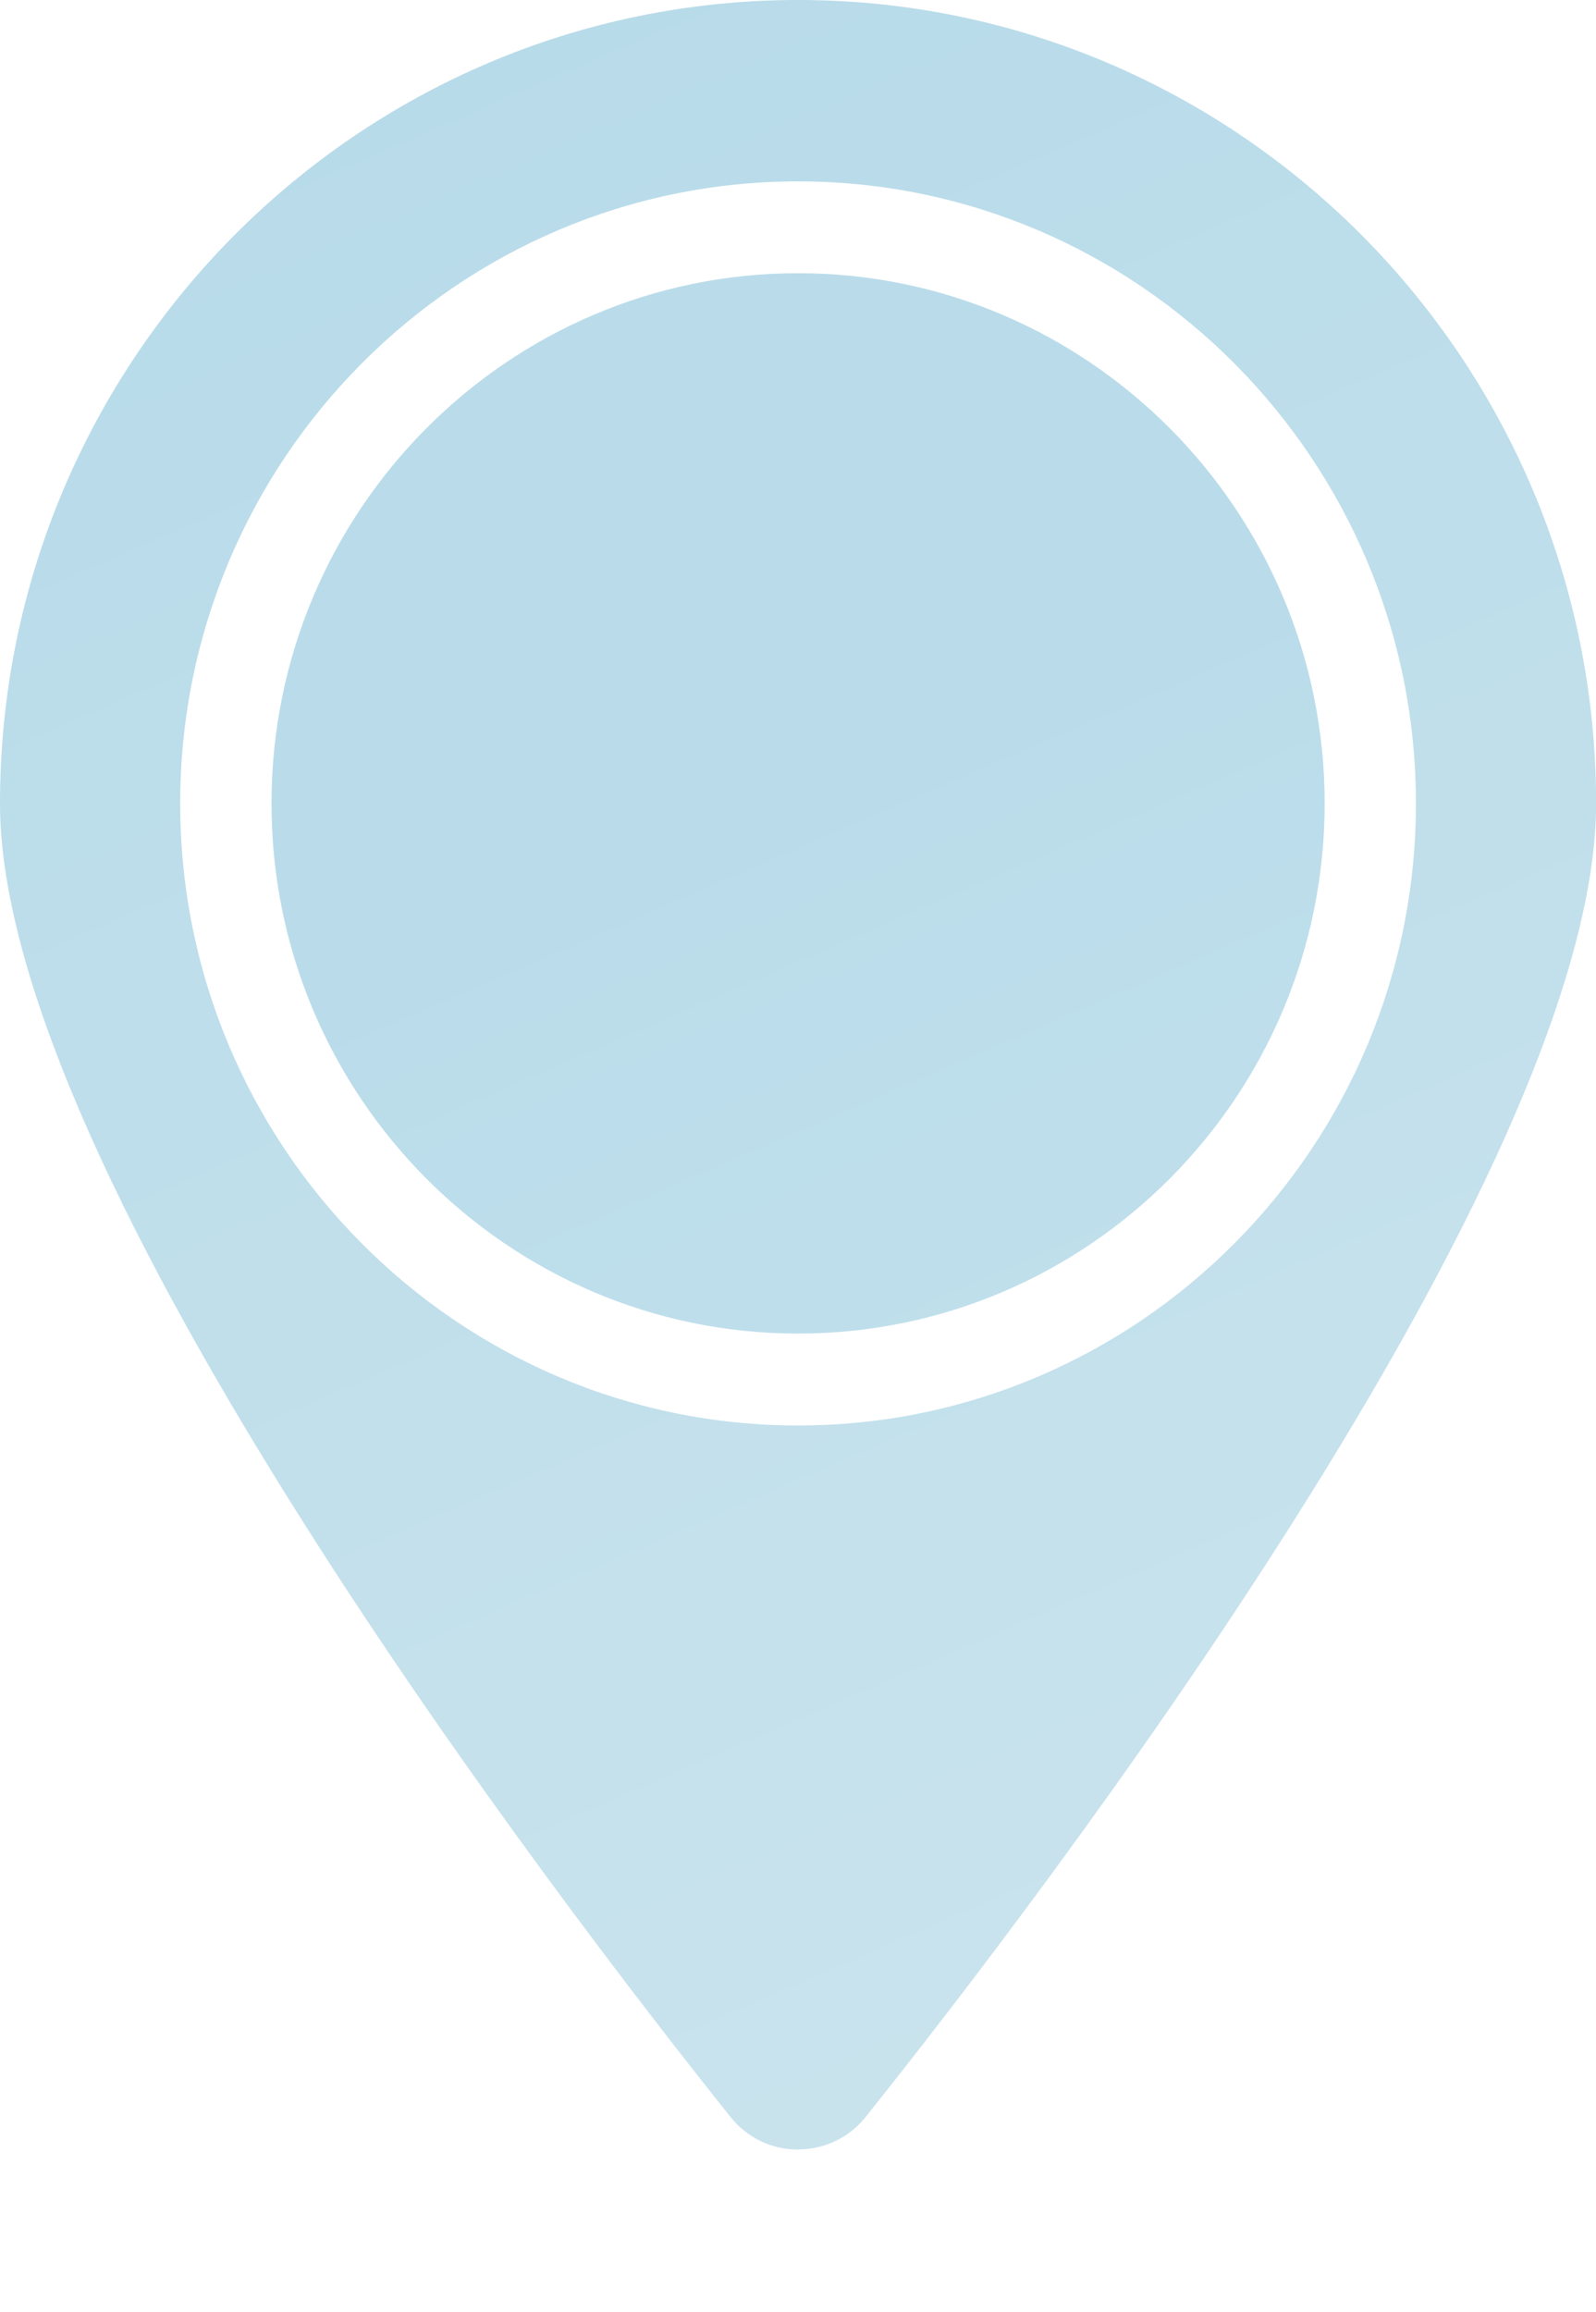
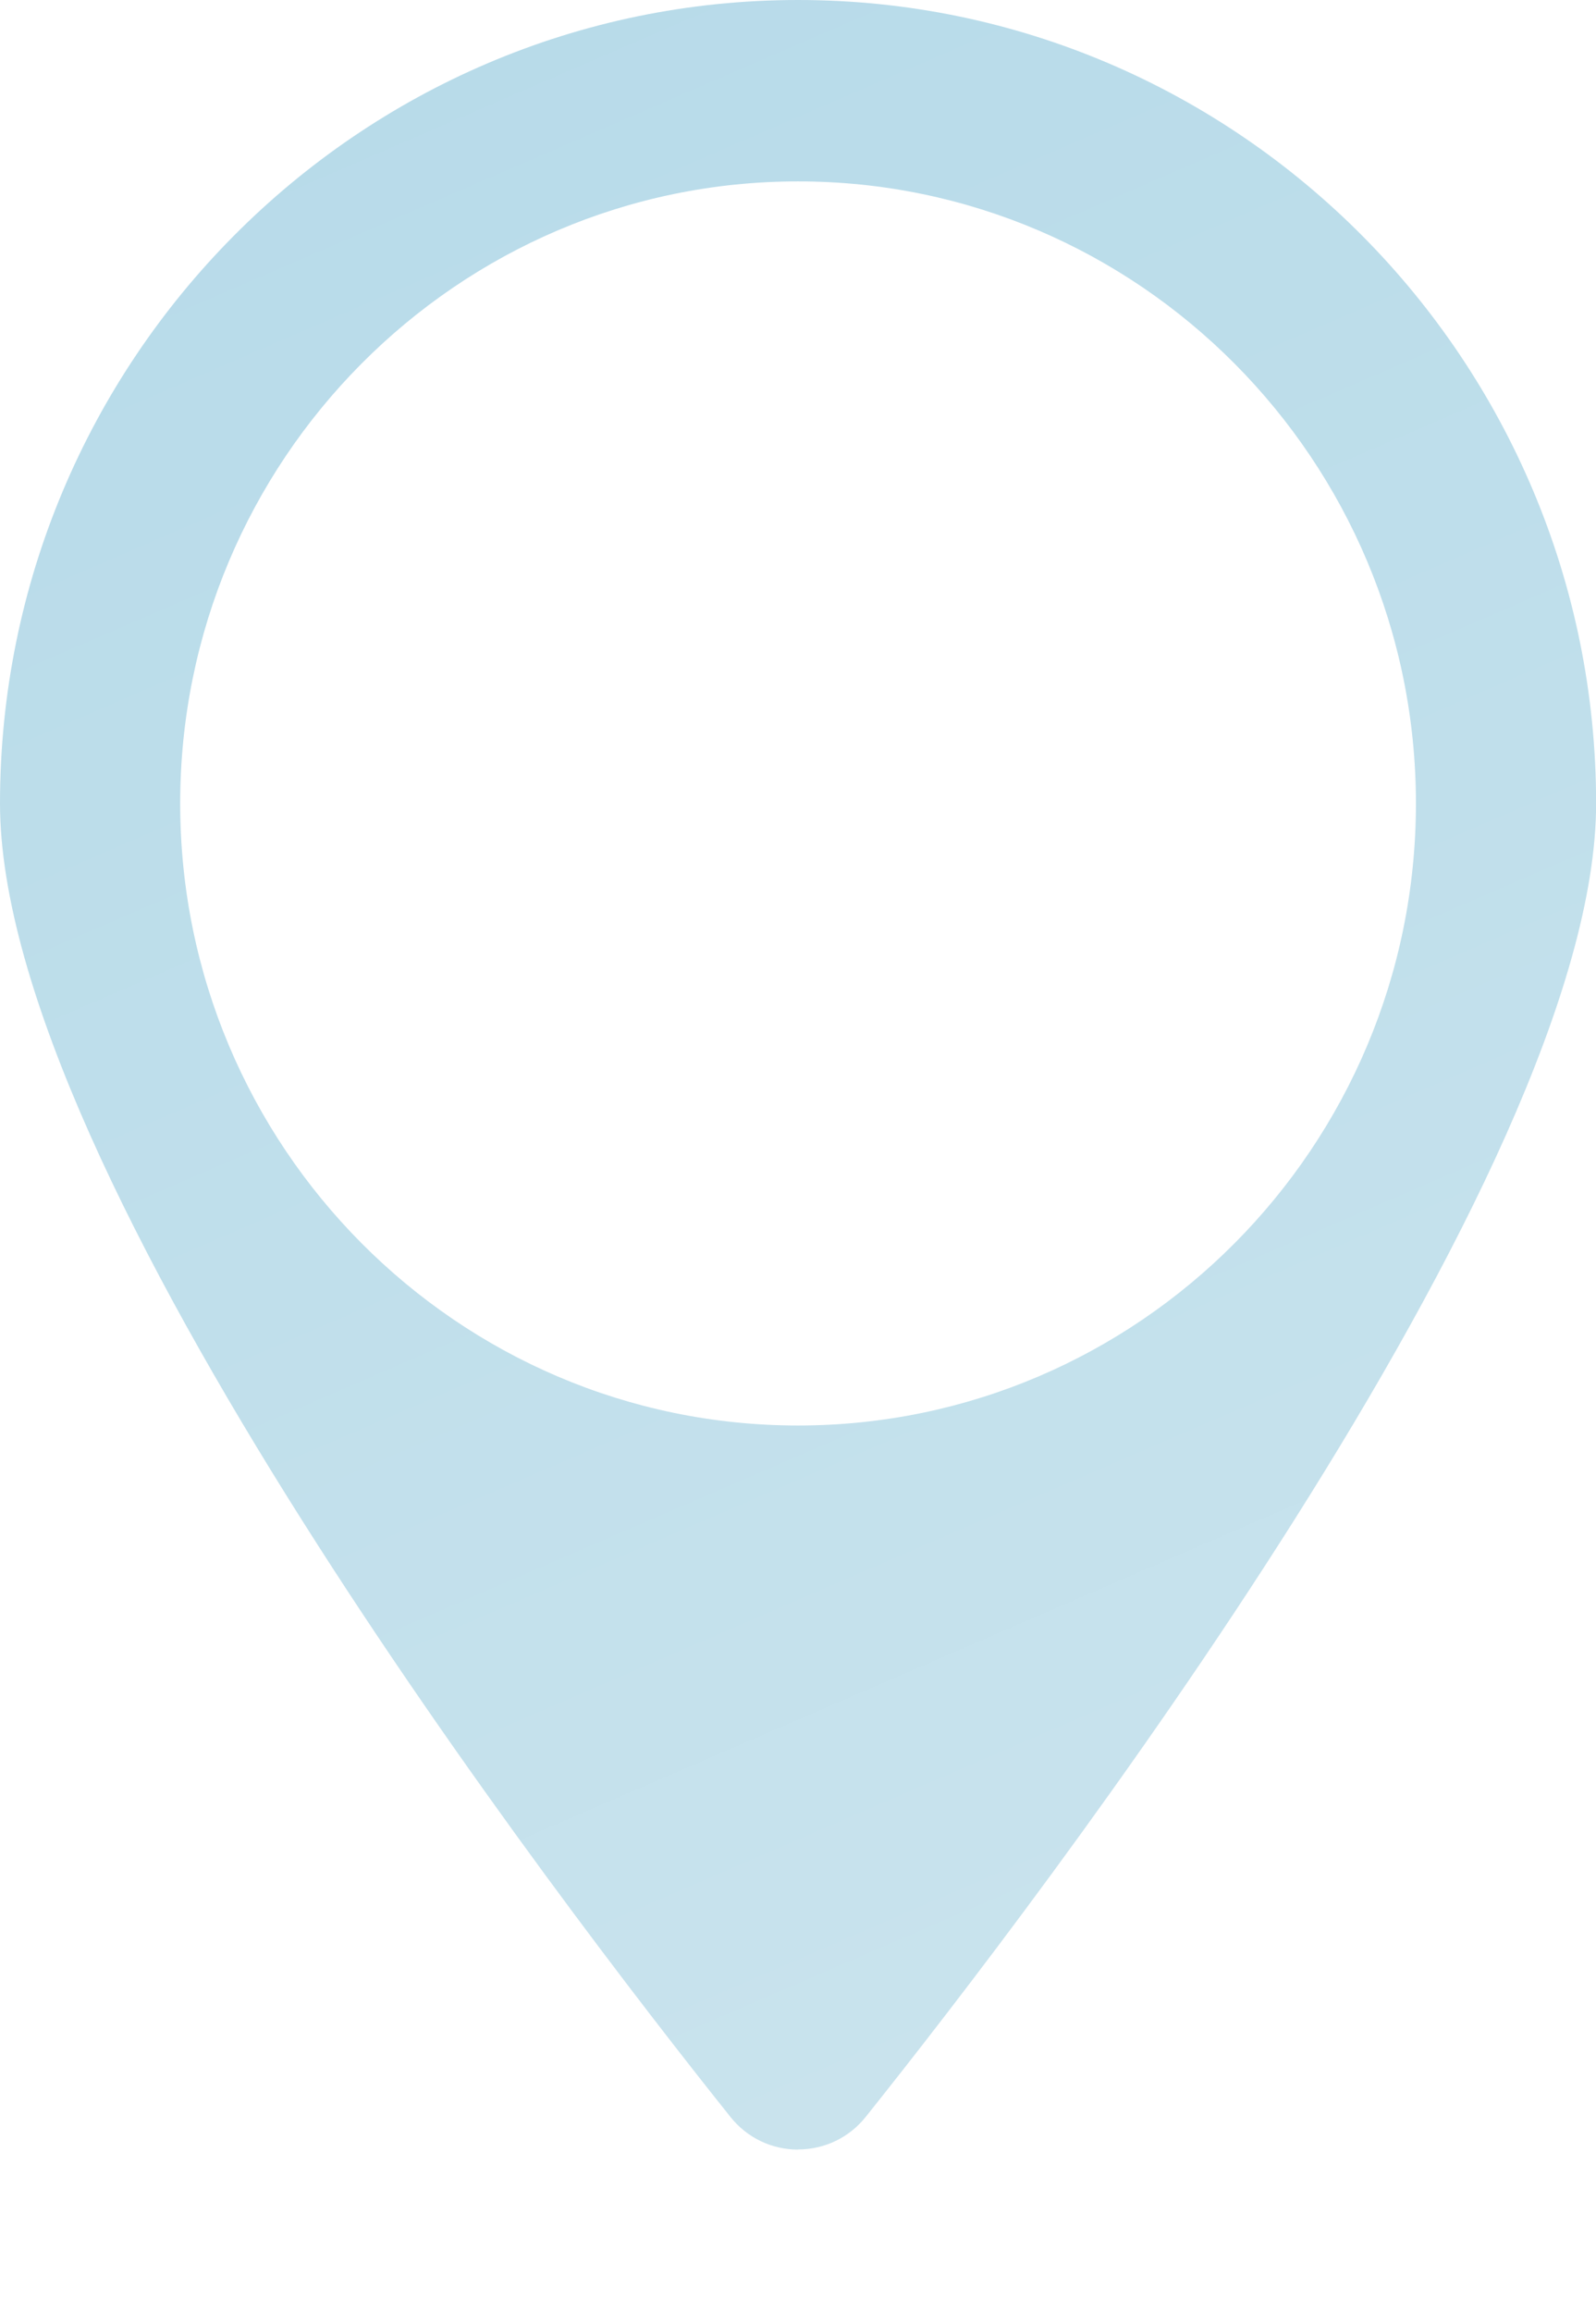
<svg xmlns="http://www.w3.org/2000/svg" width="58" height="84" viewBox="0 0 58 84" fill="none">
  <g clip-path="url(#clip0_227_1811)">
    <path d="M29.002 78.106C28.041 78.106 27.148 77.675 26.548 76.923C20.319 69.125 0 42.65 0 29.194C0 13.098 13.008 0 29.002 0C44.996 0 58.004 13.098 58.004 29.194C58.004 42.65 37.685 69.125 31.46 76.919C30.86 77.671 29.963 78.101 29.006 78.101L29.002 78.106ZM29.002 6.591C16.619 6.591 6.548 16.733 6.548 29.194C6.548 41.654 16.624 51.796 29.002 51.796C41.381 51.796 51.456 41.658 51.456 29.194C51.456 16.729 41.381 6.591 29.002 6.591Z" fill="url(#paint0_linear_227_1811)" />
-     <path d="M29.002 48.456C18.448 48.456 9.866 39.813 9.866 29.194C9.866 18.574 18.453 9.927 29.002 9.927C39.552 9.927 48.139 18.57 48.139 29.194C48.139 39.817 39.556 48.456 29.002 48.456Z" fill="url(#paint1_linear_227_1811)" />
  </g>
  <defs>
    <linearGradient id="paint0_linear_227_1811" x1="13.654" y1="-7.562" x2="50.321" y2="77.204" gradientUnits="userSpaceOnUse">
      <stop stop-color="#B6DAE9" />
      <stop offset="0.524" stop-color="#C0DFEB" />
      <stop offset="1" stop-color="#CBE4EE" />
    </linearGradient>
    <linearGradient id="paint1_linear_227_1811" x1="13.365" y1="-7.436" x2="50.032" y2="77.331" gradientUnits="userSpaceOnUse">
      <stop offset="0.427" stop-color="#BADCEA" />
      <stop offset="1" stop-color="#C8E3EE" />
    </linearGradient>
    <clipPath id="clip0_227_1811">
      <rect width="58" height="84" fill="white" />
    </clipPath>
  </defs>
</svg>